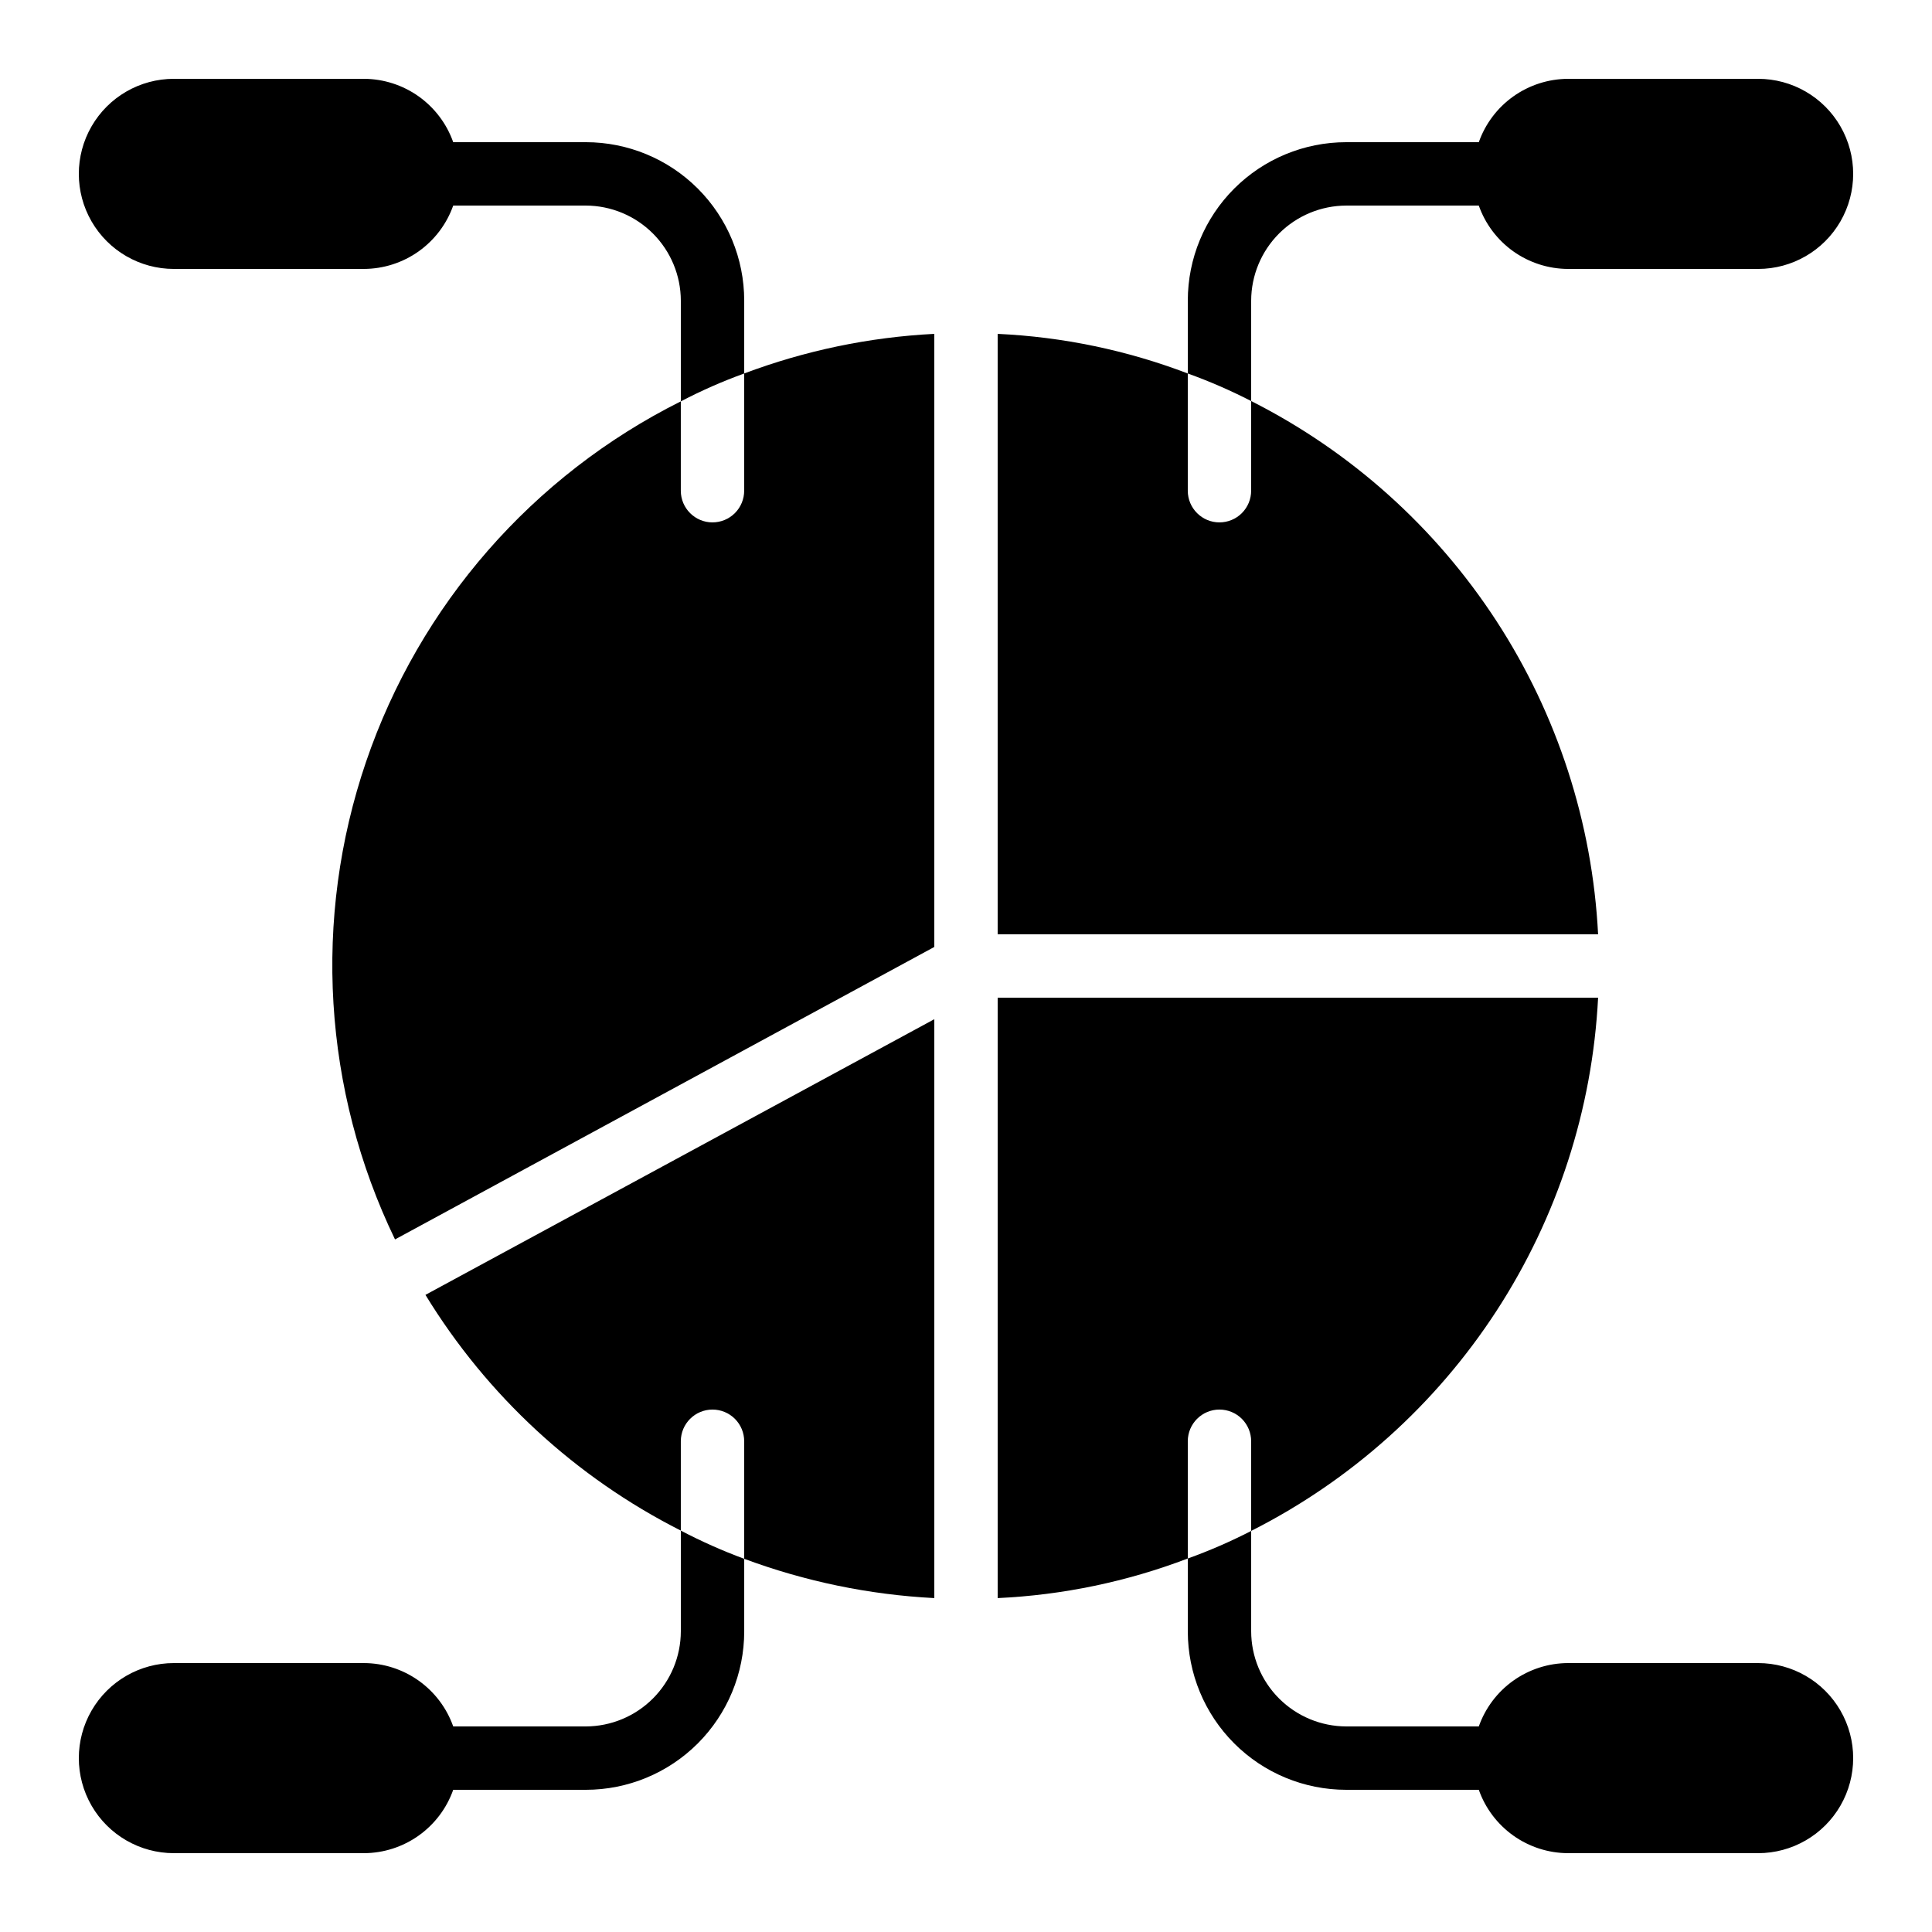
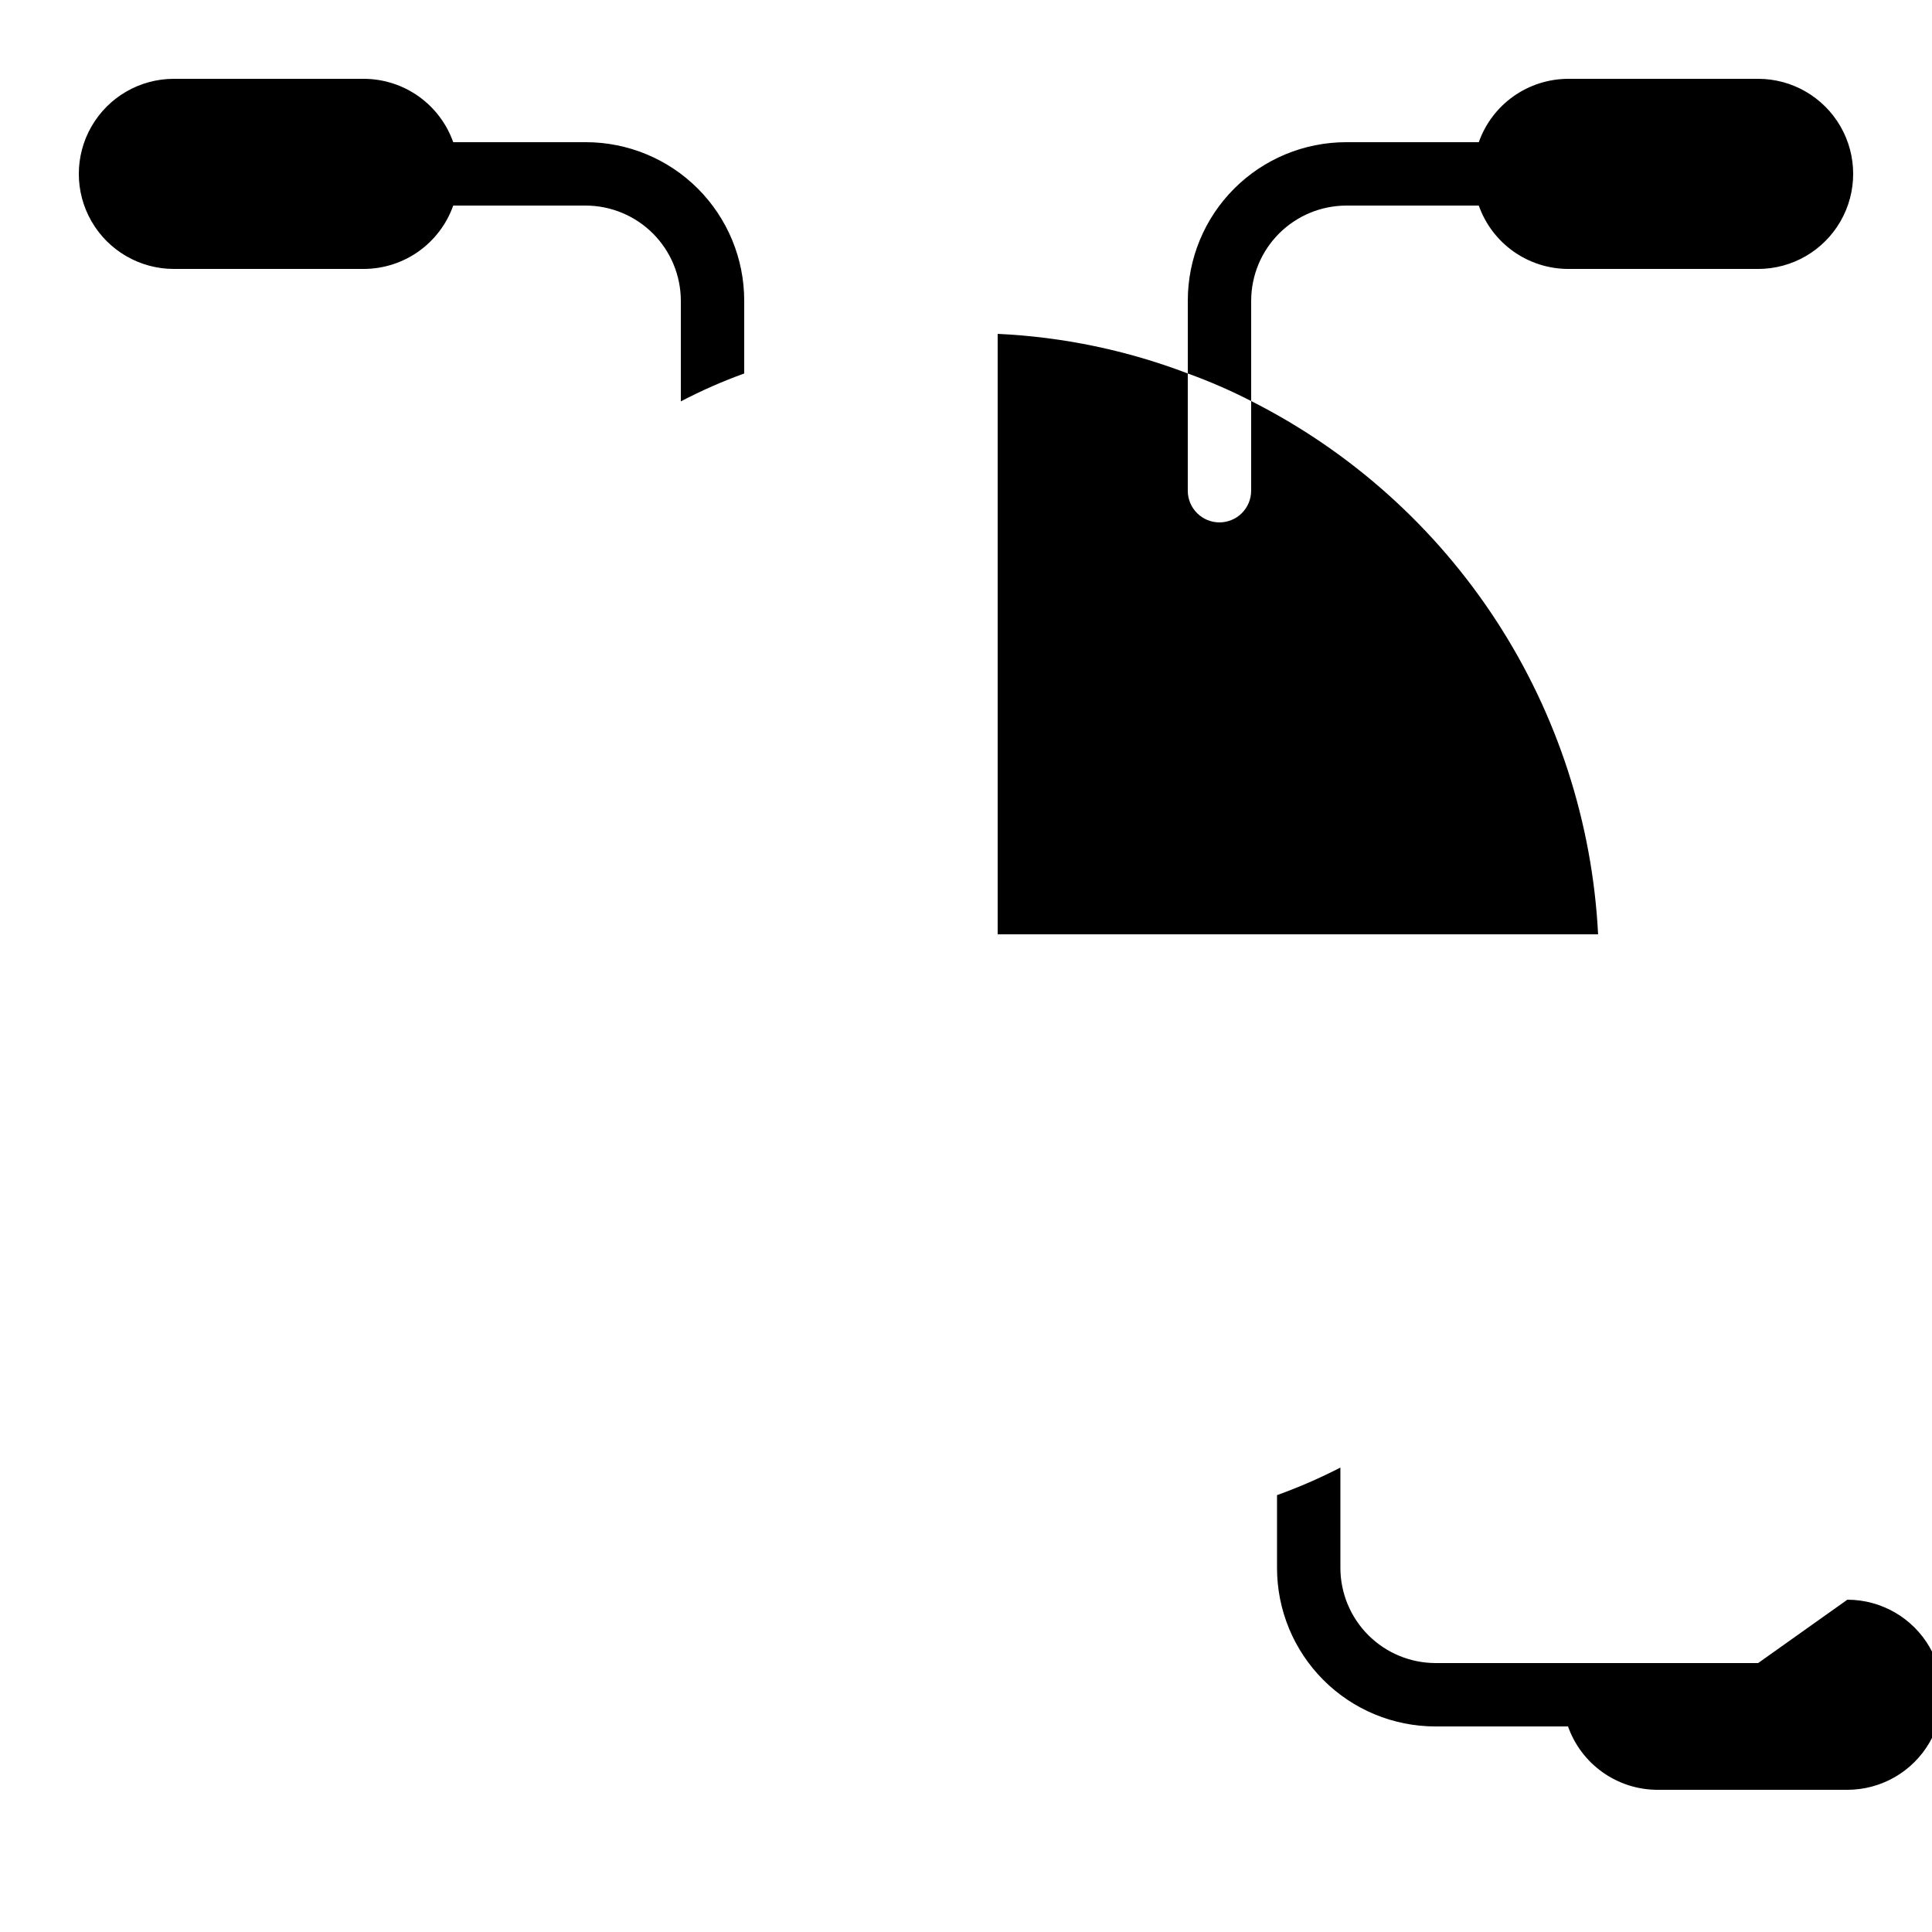
<svg xmlns="http://www.w3.org/2000/svg" fill="#000000" width="800px" height="800px" version="1.1" viewBox="144 144 512 512">
  <g>
-     <path d="m332.82 282.44c-4.637 0-8.398-3.758-8.398-8.395v-23.68c-39.273 19.641-69.238 53.953-83.414 95.516-14.172 41.562-11.414 87.035 7.676 126.58l142.91-77.504v-162.48c-17.234 0.879-34.23 4.422-50.379 10.496v31.07c0 2.227-0.887 4.363-2.461 5.938s-3.711 2.457-5.938 2.457z" />
-     <path d="m332.82 517.55c2.227 0 4.363 0.883 5.938 2.457 1.574 1.578 2.461 3.711 2.461 5.938v31.152c16.164 6.012 33.152 9.523 50.379 10.414v-153.41l-134.85 73.051c16.316 26.707 39.754 48.34 67.676 62.473v-23.68c0-4.637 3.762-8.395 8.398-8.395z" />
    <path d="m467.17 282.44c-4.637 0-8.395-3.758-8.395-8.395v-31.07c-16.129-6.156-33.137-9.699-50.383-10.496v159.12h159.12c-1.504-29.57-10.797-58.219-26.945-83.039-16.148-24.816-38.574-44.926-65-58.281v23.766c0 2.227-0.887 4.363-2.461 5.938s-3.711 2.457-5.938 2.457z" />
-     <path d="m467.17 517.55c2.227 0 4.363 0.883 5.938 2.457 1.574 1.578 2.461 3.711 2.461 5.938v23.766c26.426-13.355 48.852-33.461 65-58.281 16.148-24.82 25.441-53.465 26.945-83.039h-159.12v159.12c17.246-0.797 34.254-4.34 50.383-10.496v-31.07c0-4.637 3.758-8.395 8.395-8.395z" />
-     <path d="m609.92 584.73h-50.379c-5.191 0.02-10.25 1.645-14.484 4.652-4.231 3.004-7.43 7.246-9.16 12.141h-35.133c-6.676-0.02-13.07-2.68-17.793-7.402-4.719-4.719-7.379-11.113-7.398-17.789v-26.617c-5.434 2.797-11.043 5.234-16.793 7.305v19.312c0 11.133 4.422 21.812 12.297 29.688 7.871 7.875 18.551 12.297 29.688 12.297h35.133c1.73 4.894 4.93 9.133 9.16 12.141 4.234 3.008 9.293 4.633 14.484 4.652h50.383-0.004c9 0 17.316-4.801 21.816-12.594 4.5-7.797 4.5-17.398 0-25.191s-12.816-12.594-21.816-12.594z" />
-     <path d="m190.08 635.11h50.383-0.004c5.191-0.02 10.25-1.645 14.484-4.652 4.231-3.008 7.434-7.246 9.164-12.141h35.133c11.133 0 21.812-4.422 29.688-12.297 7.871-7.875 12.297-18.555 12.297-29.688v-19.23c-5.754-2.129-11.363-4.625-16.797-7.473v26.703c-0.02 6.676-2.68 13.07-7.398 17.789-4.719 4.723-11.117 7.383-17.789 7.402h-35.133c-1.73-4.894-4.934-9.137-9.164-12.141-4.234-3.008-9.293-4.633-14.484-4.652h-50.379c-9 0-17.316 4.801-21.816 12.594s-4.5 17.395 0 25.191c4.5 7.793 12.816 12.594 21.816 12.594z" />
+     <path d="m609.92 584.73h-50.379h-35.133c-6.676-0.02-13.07-2.68-17.793-7.402-4.719-4.719-7.379-11.113-7.398-17.789v-26.617c-5.434 2.797-11.043 5.234-16.793 7.305v19.312c0 11.133 4.422 21.812 12.297 29.688 7.871 7.875 18.551 12.297 29.688 12.297h35.133c1.73 4.894 4.93 9.133 9.16 12.141 4.234 3.008 9.293 4.633 14.484 4.652h50.383-0.004c9 0 17.316-4.801 21.816-12.594 4.5-7.797 4.5-17.398 0-25.191s-12.816-12.594-21.816-12.594z" />
    <path d="m190.08 215.27h50.383-0.004c5.191-0.023 10.25-1.648 14.484-4.652 4.231-3.008 7.434-7.246 9.164-12.141h35.133c6.672 0.02 13.07 2.68 17.789 7.398s7.379 11.117 7.398 17.789v26.703c5.426-2.84 11.035-5.309 16.797-7.391v-19.312c0-11.133-4.426-21.812-12.297-29.688-7.875-7.871-18.555-12.297-29.688-12.297h-35.133c-1.73-4.894-4.934-9.133-9.164-12.141-4.234-3.004-9.293-4.629-14.484-4.652h-50.379c-9 0-17.316 4.801-21.816 12.598-4.5 7.793-4.5 17.395 0 25.188 4.5 7.797 12.816 12.598 21.816 12.598z" />
    <path d="m609.92 164.89h-50.379c-5.191 0.023-10.25 1.648-14.484 4.652-4.231 3.008-7.43 7.246-9.16 12.141h-35.133c-11.137 0-21.816 4.426-29.688 12.297-7.875 7.875-12.297 18.555-12.297 29.688v19.312c5.75 2.07 11.359 4.512 16.793 7.305v-26.617c0.02-6.672 2.68-13.07 7.398-17.789 4.723-4.719 11.117-7.379 17.793-7.398h35.133c1.73 4.894 4.93 9.133 9.16 12.141 4.234 3.004 9.293 4.629 14.484 4.652h50.383-0.004c9 0 17.316-4.801 21.816-12.598 4.5-7.793 4.5-17.395 0-25.188-4.5-7.797-12.816-12.598-21.816-12.598z" />
  </g>
</svg>